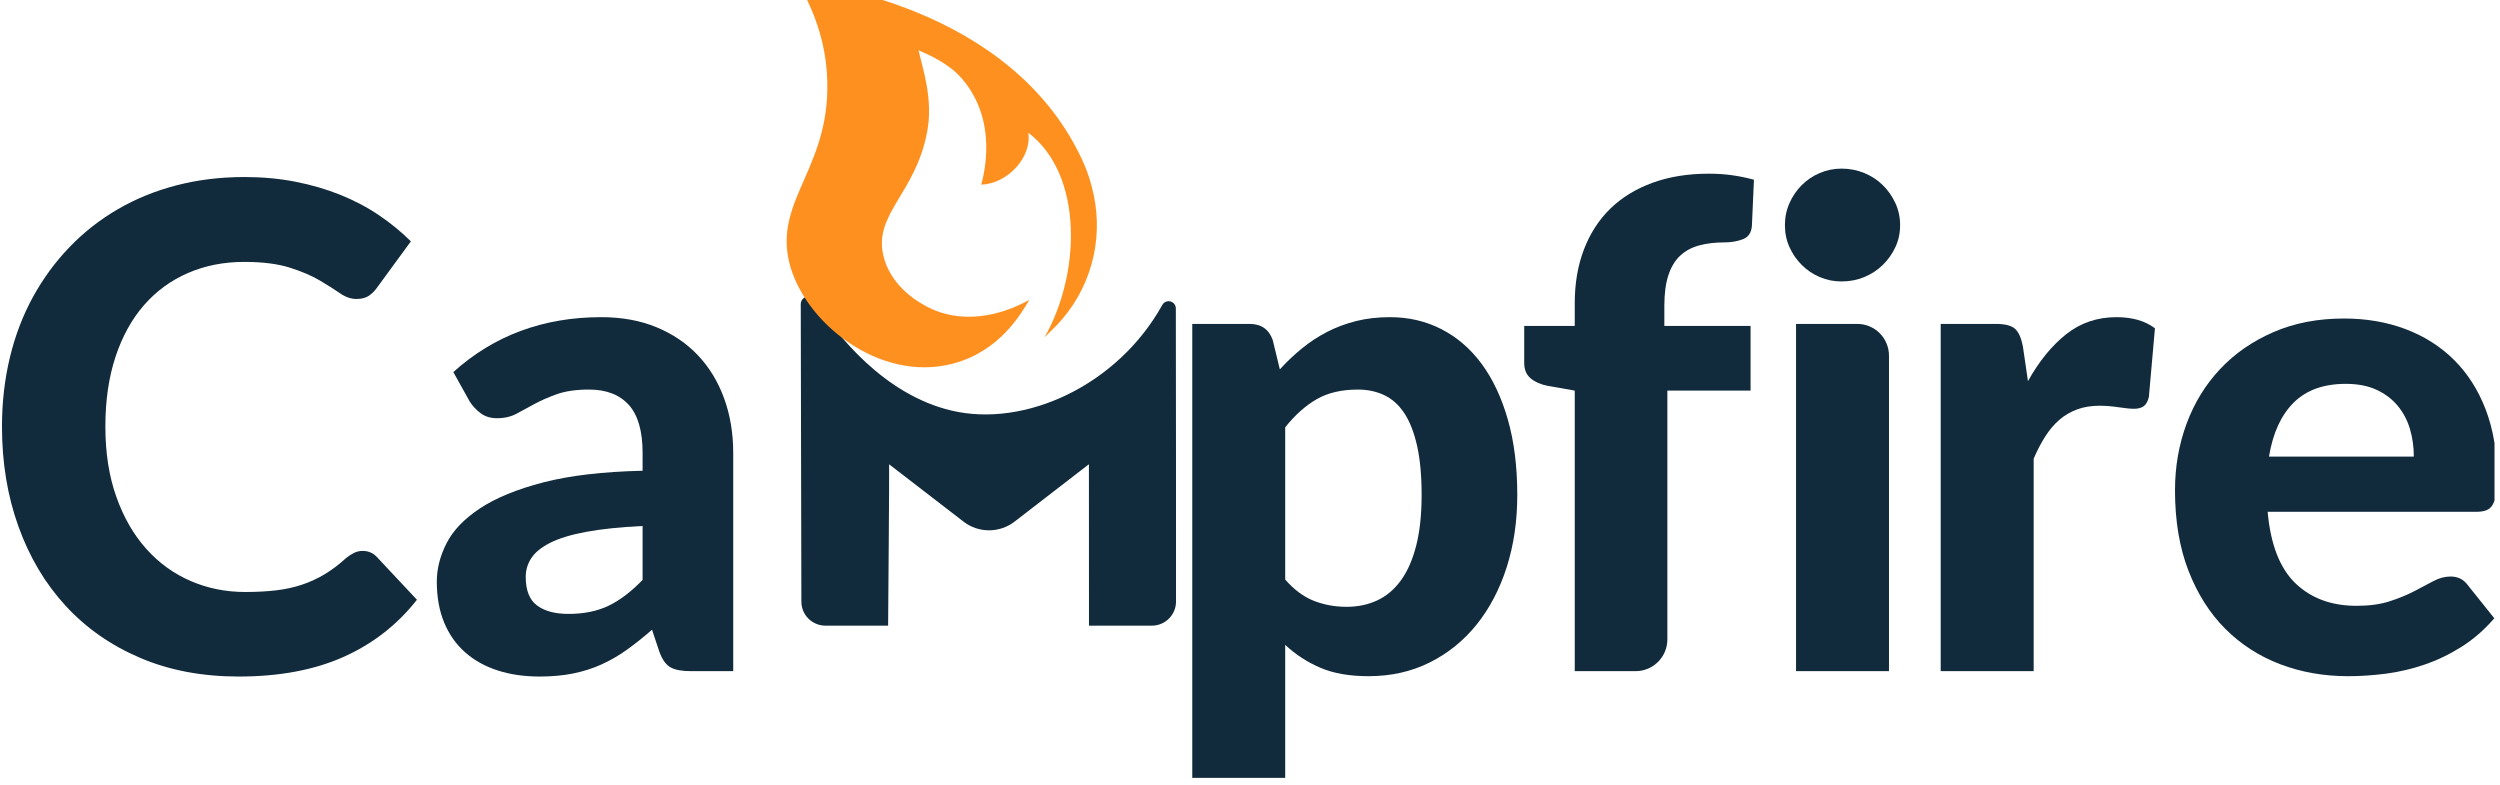
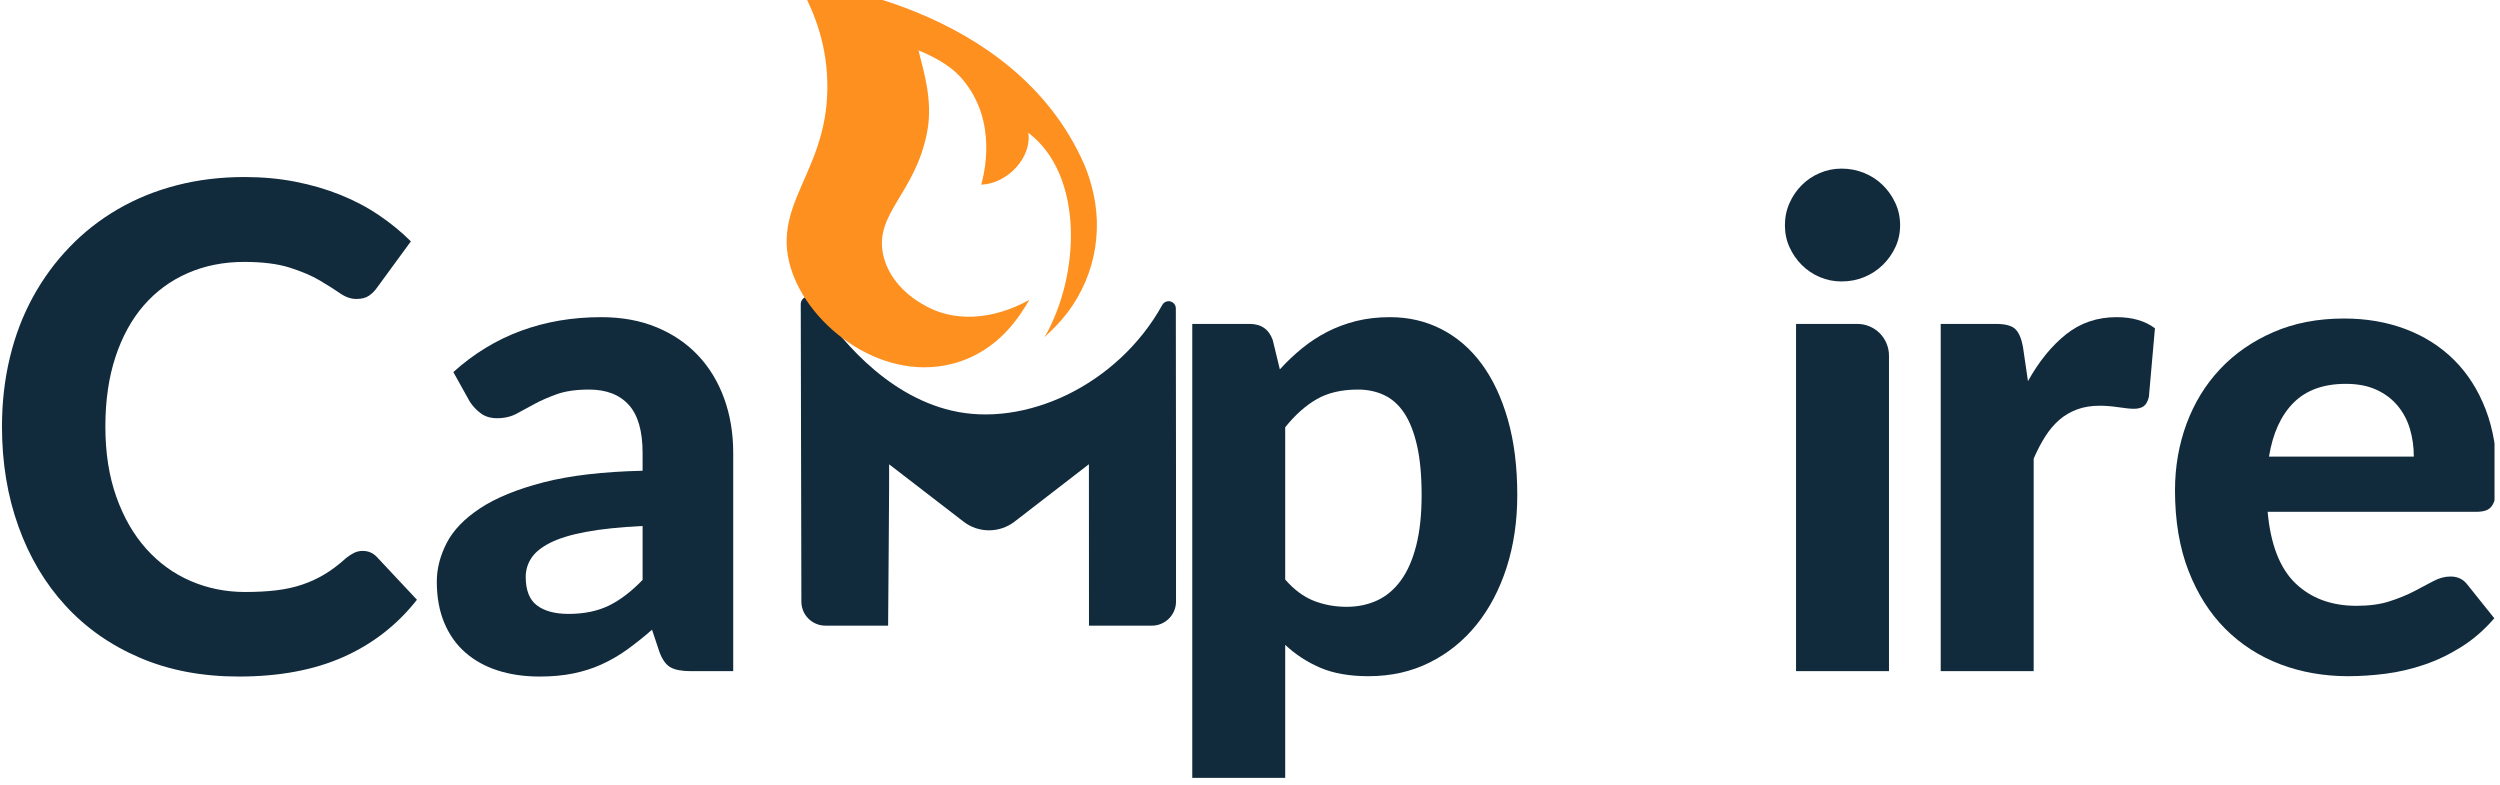
<svg xmlns="http://www.w3.org/2000/svg" xmlns:ns1="http://www.serif.com/" width="100%" height="100%" viewBox="0 0 360 113" version="1.1" xml:space="preserve" style="fill-rule:evenodd;clip-rule:evenodd;stroke-linejoin:round;stroke-miterlimit:2;">
  <g transform="matrix(1,0,0,1,-11425.2,-5041)">
    <g id="_2021-Campfire-Combination-Logomark--Blue" ns1:id="2021 Campfire Combination Logomark, Blue" transform="matrix(1,0,0,1,476.839,-0.784)">
      <rect x="10948.3" y="5041.78" width="359.272" height="112.017" style="fill:none;" />
      <clipPath id="_clip1">
        <rect x="10948.3" y="5041.78" width="359.272" height="112.017" />
      </clipPath>
      <g clip-path="url(#_clip1)">
        <g transform="matrix(4.621,0,0,4.621,10945.3,5138.43)">
          <path d="M11.965,-3.747C12.14,-3.747 12.287,-3.684 12.406,-3.558L13.655,-2.225C13.039,-1.441 12.275,-0.847 11.362,-0.441C10.449,-0.035 9.362,0.168 8.103,0.168C6.962,0.168 5.937,-0.026 5.028,-0.415C4.118,-0.803 3.345,-1.343 2.708,-2.036C2.071,-2.729 1.581,-3.551 1.239,-4.503C0.896,-5.454 0.724,-6.493 0.724,-7.62C0.724,-8.376 0.806,-9.095 0.971,-9.777C1.135,-10.459 1.375,-11.087 1.69,-11.661C2.005,-12.235 2.384,-12.753 2.829,-13.214C3.273,-13.676 3.775,-14.07 4.335,-14.395C4.895,-14.721 5.505,-14.969 6.166,-15.14C6.828,-15.312 7.533,-15.398 8.281,-15.398C8.841,-15.398 9.371,-15.349 9.871,-15.251C10.372,-15.153 10.839,-15.016 11.273,-14.841C11.706,-14.666 12.107,-14.455 12.474,-14.206C12.842,-13.958 13.172,-13.687 13.466,-13.393L12.406,-11.944C12.343,-11.853 12.263,-11.773 12.165,-11.703C12.067,-11.633 11.934,-11.598 11.766,-11.598C11.598,-11.598 11.428,-11.657 11.257,-11.776C11.085,-11.895 10.876,-12.028 10.627,-12.175C10.379,-12.322 10.067,-12.455 9.693,-12.574C9.319,-12.693 8.845,-12.753 8.271,-12.753C7.634,-12.753 7.05,-12.637 6.518,-12.406C5.986,-12.175 5.53,-11.841 5.148,-11.404C4.767,-10.966 4.471,-10.429 4.261,-9.793C4.051,-9.156 3.946,-8.432 3.946,-7.62C3.946,-6.801 4.06,-6.072 4.288,-5.432C4.515,-4.791 4.826,-4.251 5.222,-3.81C5.617,-3.369 6.079,-3.035 6.607,-2.808C7.135,-2.58 7.701,-2.467 8.302,-2.467C8.659,-2.467 8.983,-2.484 9.273,-2.519C9.564,-2.554 9.833,-2.613 10.081,-2.697C10.33,-2.781 10.564,-2.89 10.785,-3.023C11.005,-3.156 11.227,-3.324 11.451,-3.527C11.528,-3.59 11.608,-3.642 11.692,-3.684C11.776,-3.726 11.867,-3.747 11.965,-3.747Z" style="fill:rgb(17,43,60);fill-rule:nonzero;" />
          <path d="M20.687,-4.524C19.981,-4.489 19.393,-4.428 18.924,-4.34C18.455,-4.253 18.083,-4.139 17.806,-3.999C17.53,-3.859 17.334,-3.7 17.219,-3.521C17.103,-3.343 17.045,-3.149 17.045,-2.939C17.045,-2.519 17.163,-2.222 17.397,-2.047C17.631,-1.872 17.959,-1.784 18.378,-1.784C18.861,-1.784 19.279,-1.87 19.633,-2.041C19.986,-2.213 20.338,-2.481 20.687,-2.844L20.687,-4.524ZM14.789,-9.32C15.426,-9.894 16.129,-10.323 16.898,-10.606C17.668,-10.89 18.501,-11.031 19.396,-11.031C20.04,-11.031 20.616,-10.926 21.123,-10.716C21.63,-10.506 22.061,-10.214 22.414,-9.84C22.767,-9.466 23.039,-9.019 23.227,-8.502C23.416,-7.984 23.511,-7.417 23.511,-6.801L23.511,0L22.188,0C21.915,0 21.707,-0.038 21.564,-0.115C21.42,-0.192 21.303,-0.353 21.212,-0.598L20.981,-1.291C20.708,-1.053 20.444,-0.843 20.189,-0.661C19.934,-0.479 19.669,-0.327 19.396,-0.205C19.124,-0.082 18.831,0.01 18.52,0.073C18.209,0.136 17.861,0.168 17.476,0.168C17,0.168 16.566,0.105 16.174,-0.021C15.782,-0.147 15.445,-0.334 15.161,-0.583C14.878,-0.831 14.659,-1.141 14.505,-1.511C14.351,-1.882 14.274,-2.309 14.274,-2.792C14.274,-3.191 14.376,-3.59 14.579,-3.988C14.782,-4.387 15.13,-4.749 15.623,-5.075C16.116,-5.4 16.774,-5.67 17.596,-5.883C18.419,-6.096 19.449,-6.217 20.687,-6.245L20.687,-6.801C20.687,-7.48 20.544,-7.979 20.257,-8.297C19.97,-8.615 19.557,-8.775 19.019,-8.775C18.62,-8.775 18.287,-8.727 18.021,-8.633C17.756,-8.538 17.523,-8.437 17.324,-8.329C17.124,-8.22 16.937,-8.119 16.762,-8.024C16.587,-7.93 16.384,-7.882 16.153,-7.882C15.95,-7.882 15.781,-7.933 15.644,-8.035C15.508,-8.136 15.394,-8.257 15.303,-8.397L14.789,-9.32Z" style="fill:rgb(17,43,60);fill-rule:nonzero;" />
          <g transform="matrix(0.195,0,0,0.216,-1066.17,-747.16)">
            <path d="M5602.85,3452.51C5600.72,3452.51 5599,3450.96 5599,3449.05C5598.98,3440.07 5598.92,3416.03 5598.9,3406.11C5598.9,3405.62 5599.28,3405.18 5599.82,3405.07C5600.36,3404.96 5600.91,3405.2 5601.15,3405.64C5604.65,3410.61 5612.26,3419.21 5622.99,3421.48C5634.69,3423.99 5649.5,3417.88 5656.66,3406.27C5656.9,3405.84 5657.44,3405.62 5657.95,3405.73C5658.47,3405.84 5658.84,3406.26 5658.84,3406.74C5658.87,3417.15 5658.87,3440.27 5658.87,3449.04C5658.87,3449.96 5658.46,3450.84 5657.74,3451.49C5657.02,3452.14 5656.04,3452.51 5655.02,3452.51C5650.9,3452.51 5644.96,3452.51 5644.96,3452.51C5644.96,3452.51 5644.95,3429.23 5644.95,3429.22C5644.95,3429.22 5637.8,3434.2 5633.07,3437.5C5630.67,3439.17 5627.31,3439.18 5624.91,3437.5C5620.18,3434.21 5613.02,3429.23 5613.02,3429.23C5613.07,3429.77 5612.86,3452.51 5612.86,3452.51L5602.85,3452.51Z" style="fill:rgb(17,43,60);fill-rule:nonzero;" />
          </g>
          <g transform="matrix(0.2,0,0,0.2,-1387.91,-1144.51)">
            <path d="M7105.62,5670.52C7111.28,5660.61 7111.67,5645.16 7103.08,5638.66C7103.67,5642.44 7099.89,5646.6 7095.75,5646.75C7096.04,5645.59 7098.57,5636.93 7092.68,5630.16C7090.65,5627.85 7087.72,5626.57 7085.98,5625.81C7086.56,5628.47 7088.34,5633.44 7087.3,5638.64C7085.45,5648.17 7079.04,5651.26 7080.48,5657.73C7081.52,5662.3 7085.51,5664.73 7086.38,5665.24C7091.35,5668.37 7097.62,5667.82 7103.24,5664.7C7101.97,5666.84 7098.63,5672.76 7091.23,5674.66C7079.85,5677.61 7067.98,5668.15 7065.79,5658.68C7063.53,5648.85 7072.68,5643.75 7071.7,5629.36C7071.3,5623.23 7068.98,5618.32 7067.08,5615.08C7068.81,5615.26 7100.83,5618.55 7111.81,5643.63C7112.4,5645 7112.88,5646.54 7113.24,5648.19C7114.88,5655.62 7112.67,5663.37 7107.35,5668.82C7106.77,5669.4 7106.19,5669.97 7105.62,5670.52Z" style="fill:rgb(253,144,30);fill-rule:nonzero;" />
          </g>
          <g transform="matrix(1,0,0,1,-5.669,0)">
            <path d="M46.381,-2.855C46.654,-2.54 46.95,-2.32 47.268,-2.194C47.587,-2.068 47.928,-2.005 48.292,-2.005C48.642,-2.005 48.96,-2.071 49.247,-2.204C49.534,-2.337 49.78,-2.545 49.987,-2.829C50.193,-3.112 50.352,-3.474 50.464,-3.915C50.576,-4.356 50.632,-4.881 50.632,-5.489C50.632,-6.091 50.585,-6.602 50.491,-7.022C50.396,-7.442 50.263,-7.781 50.092,-8.04C49.92,-8.299 49.712,-8.486 49.467,-8.601C49.222,-8.717 48.949,-8.775 48.649,-8.775C48.138,-8.775 47.709,-8.675 47.363,-8.475C47.016,-8.276 46.689,-7.984 46.381,-7.599L46.381,-2.855ZM46.214,-9.404C46.43,-9.642 46.661,-9.861 46.906,-10.06C47.151,-10.26 47.414,-10.431 47.693,-10.575C47.973,-10.718 48.274,-10.83 48.596,-10.911C48.918,-10.991 49.268,-11.031 49.646,-11.031C50.226,-11.031 50.76,-10.907 51.246,-10.659C51.733,-10.41 52.151,-10.05 52.501,-9.578C52.85,-9.105 53.123,-8.526 53.319,-7.84C53.515,-7.155 53.613,-6.371 53.613,-5.489C53.613,-4.678 53.503,-3.927 53.283,-3.238C53.062,-2.549 52.749,-1.952 52.343,-1.448C51.937,-0.945 51.449,-0.551 50.879,-0.268C50.309,0.016 49.674,0.157 48.974,0.157C48.386,0.157 47.888,0.07 47.478,-0.105C47.069,-0.28 46.703,-0.518 46.381,-0.819L46.381,3.495L43.485,3.495L43.485,-10.821L45.269,-10.821C45.633,-10.821 45.874,-10.653 45.993,-10.317L46.214,-9.404Z" style="fill:rgb(17,43,60);fill-rule:nonzero;" />
          </g>
          <g transform="matrix(1,0,0,1,-6.303,0)">
-             <path d="M56.038,0L56.038,-8.743L55.198,-8.89C54.981,-8.932 54.804,-9.009 54.668,-9.121C54.532,-9.233 54.463,-9.394 54.463,-9.604L54.463,-10.758L56.038,-10.758L56.038,-11.472C56.038,-12.088 56.134,-12.646 56.326,-13.146C56.519,-13.646 56.793,-14.07 57.15,-14.416C57.507,-14.763 57.944,-15.03 58.462,-15.219C58.98,-15.408 59.564,-15.502 60.215,-15.502C60.467,-15.502 60.707,-15.487 60.934,-15.455C61.161,-15.424 61.391,-15.377 61.622,-15.314L61.559,-13.886C61.545,-13.669 61.452,-13.527 61.28,-13.461C61.109,-13.395 60.918,-13.361 60.708,-13.361C60.415,-13.361 60.15,-13.33 59.916,-13.267C59.682,-13.204 59.484,-13.097 59.323,-12.947C59.162,-12.796 59.04,-12.593 58.956,-12.338C58.872,-12.083 58.83,-11.766 58.83,-11.388L58.83,-10.758L61.517,-10.758L61.517,-8.743L58.924,-8.743L58.924,-0.989C58.924,-0.727 58.82,-0.475 58.634,-0.29C58.449,-0.104 58.197,0 57.935,0C57.099,0 56.038,0 56.038,0Z" style="fill:rgb(17,43,60);fill-rule:nonzero;" />
-           </g>
+             </g>
          <g transform="matrix(1,0,0,1,-6.303,0)">
            <path d="M64.841,-10.821C65.103,-10.821 65.355,-10.717 65.541,-10.532C65.726,-10.346 65.83,-10.094 65.83,-9.832C65.83,-7.16 65.83,0 65.83,0L62.934,0L62.934,-10.821L64.841,-10.821ZM66.177,-13.897C66.177,-13.652 66.128,-13.424 66.03,-13.214C65.932,-13.004 65.801,-12.819 65.636,-12.658C65.472,-12.497 65.279,-12.371 65.059,-12.28C64.839,-12.189 64.602,-12.144 64.35,-12.144C64.113,-12.144 63.887,-12.189 63.674,-12.28C63.46,-12.371 63.273,-12.497 63.112,-12.658C62.951,-12.819 62.823,-13.004 62.729,-13.214C62.634,-13.424 62.587,-13.652 62.587,-13.897C62.587,-14.142 62.634,-14.371 62.729,-14.584C62.823,-14.797 62.951,-14.985 63.112,-15.146C63.273,-15.307 63.46,-15.433 63.674,-15.523C63.887,-15.614 64.113,-15.66 64.35,-15.66C64.602,-15.66 64.839,-15.614 65.059,-15.523C65.279,-15.433 65.472,-15.307 65.636,-15.146C65.801,-14.985 65.932,-14.797 66.03,-14.584C66.128,-14.371 66.177,-14.142 66.177,-13.897Z" style="fill:rgb(17,43,60);fill-rule:nonzero;" />
          </g>
          <g transform="matrix(1,0,0,1,-7.168,0)">
            <path d="M71.026,-9.037C71.369,-9.653 71.764,-10.139 72.212,-10.496C72.66,-10.853 73.185,-11.031 73.786,-11.031C74.276,-11.031 74.675,-10.916 74.983,-10.685L74.794,-8.544C74.759,-8.404 74.705,-8.308 74.631,-8.255C74.558,-8.203 74.458,-8.176 74.332,-8.176C74.22,-8.176 74.059,-8.192 73.849,-8.224C73.639,-8.255 73.443,-8.271 73.262,-8.271C72.996,-8.271 72.759,-8.232 72.553,-8.155C72.347,-8.078 72.163,-7.97 72.002,-7.83C71.841,-7.69 71.696,-7.519 71.566,-7.316C71.437,-7.113 71.316,-6.882 71.204,-6.623L71.204,0L68.307,0L68.307,-10.821L70.018,-10.821C70.312,-10.821 70.515,-10.769 70.627,-10.664C70.739,-10.559 70.819,-10.377 70.868,-10.118L71.026,-9.037Z" style="fill:rgb(17,43,60);fill-rule:nonzero;" />
          </g>
          <g transform="matrix(1,0,0,1,-6.952,0)">
            <path d="M82.834,-6.686C82.834,-6.987 82.794,-7.274 82.713,-7.547C82.633,-7.819 82.505,-8.061 82.33,-8.271C82.155,-8.481 81.935,-8.647 81.669,-8.769C81.403,-8.892 81.084,-8.953 80.714,-8.953C80.021,-8.953 79.479,-8.757 79.087,-8.365C78.695,-7.973 78.44,-7.414 78.321,-6.686L82.834,-6.686ZM78.279,-4.965C78.37,-3.95 78.658,-3.208 79.144,-2.739C79.631,-2.271 80.266,-2.036 81.05,-2.036C81.448,-2.036 81.793,-2.083 82.083,-2.178C82.374,-2.272 82.629,-2.377 82.85,-2.493C83.07,-2.608 83.269,-2.713 83.448,-2.808C83.626,-2.902 83.803,-2.949 83.978,-2.949C84.202,-2.949 84.377,-2.865 84.503,-2.697L85.342,-1.648C85.034,-1.291 84.695,-0.995 84.324,-0.761C83.953,-0.527 83.569,-0.341 83.17,-0.205C82.771,-0.068 82.368,0.026 81.963,0.079C81.557,0.131 81.165,0.157 80.787,0.157C80.031,0.157 79.326,0.033 78.672,-0.215C78.018,-0.464 77.448,-0.831 76.961,-1.317C76.475,-1.804 76.092,-2.407 75.812,-3.128C75.532,-3.849 75.392,-4.685 75.392,-5.636C75.392,-6.371 75.513,-7.064 75.754,-7.715C75.996,-8.365 76.344,-8.932 76.799,-9.415C77.253,-9.898 77.806,-10.281 78.457,-10.564C79.108,-10.848 79.842,-10.989 80.661,-10.989C81.354,-10.989 81.992,-10.879 82.577,-10.659C83.161,-10.438 83.665,-10.118 84.088,-9.698C84.511,-9.278 84.84,-8.762 85.075,-8.15C85.309,-7.538 85.426,-6.84 85.426,-6.056C85.426,-5.839 85.416,-5.661 85.395,-5.521C85.374,-5.381 85.339,-5.269 85.29,-5.185C85.241,-5.101 85.174,-5.043 85.09,-5.012C85.006,-4.98 84.898,-4.965 84.765,-4.965L78.279,-4.965Z" style="fill:rgb(17,43,60);fill-rule:nonzero;" />
          </g>
        </g>
      </g>
    </g>
  </g>
</svg>